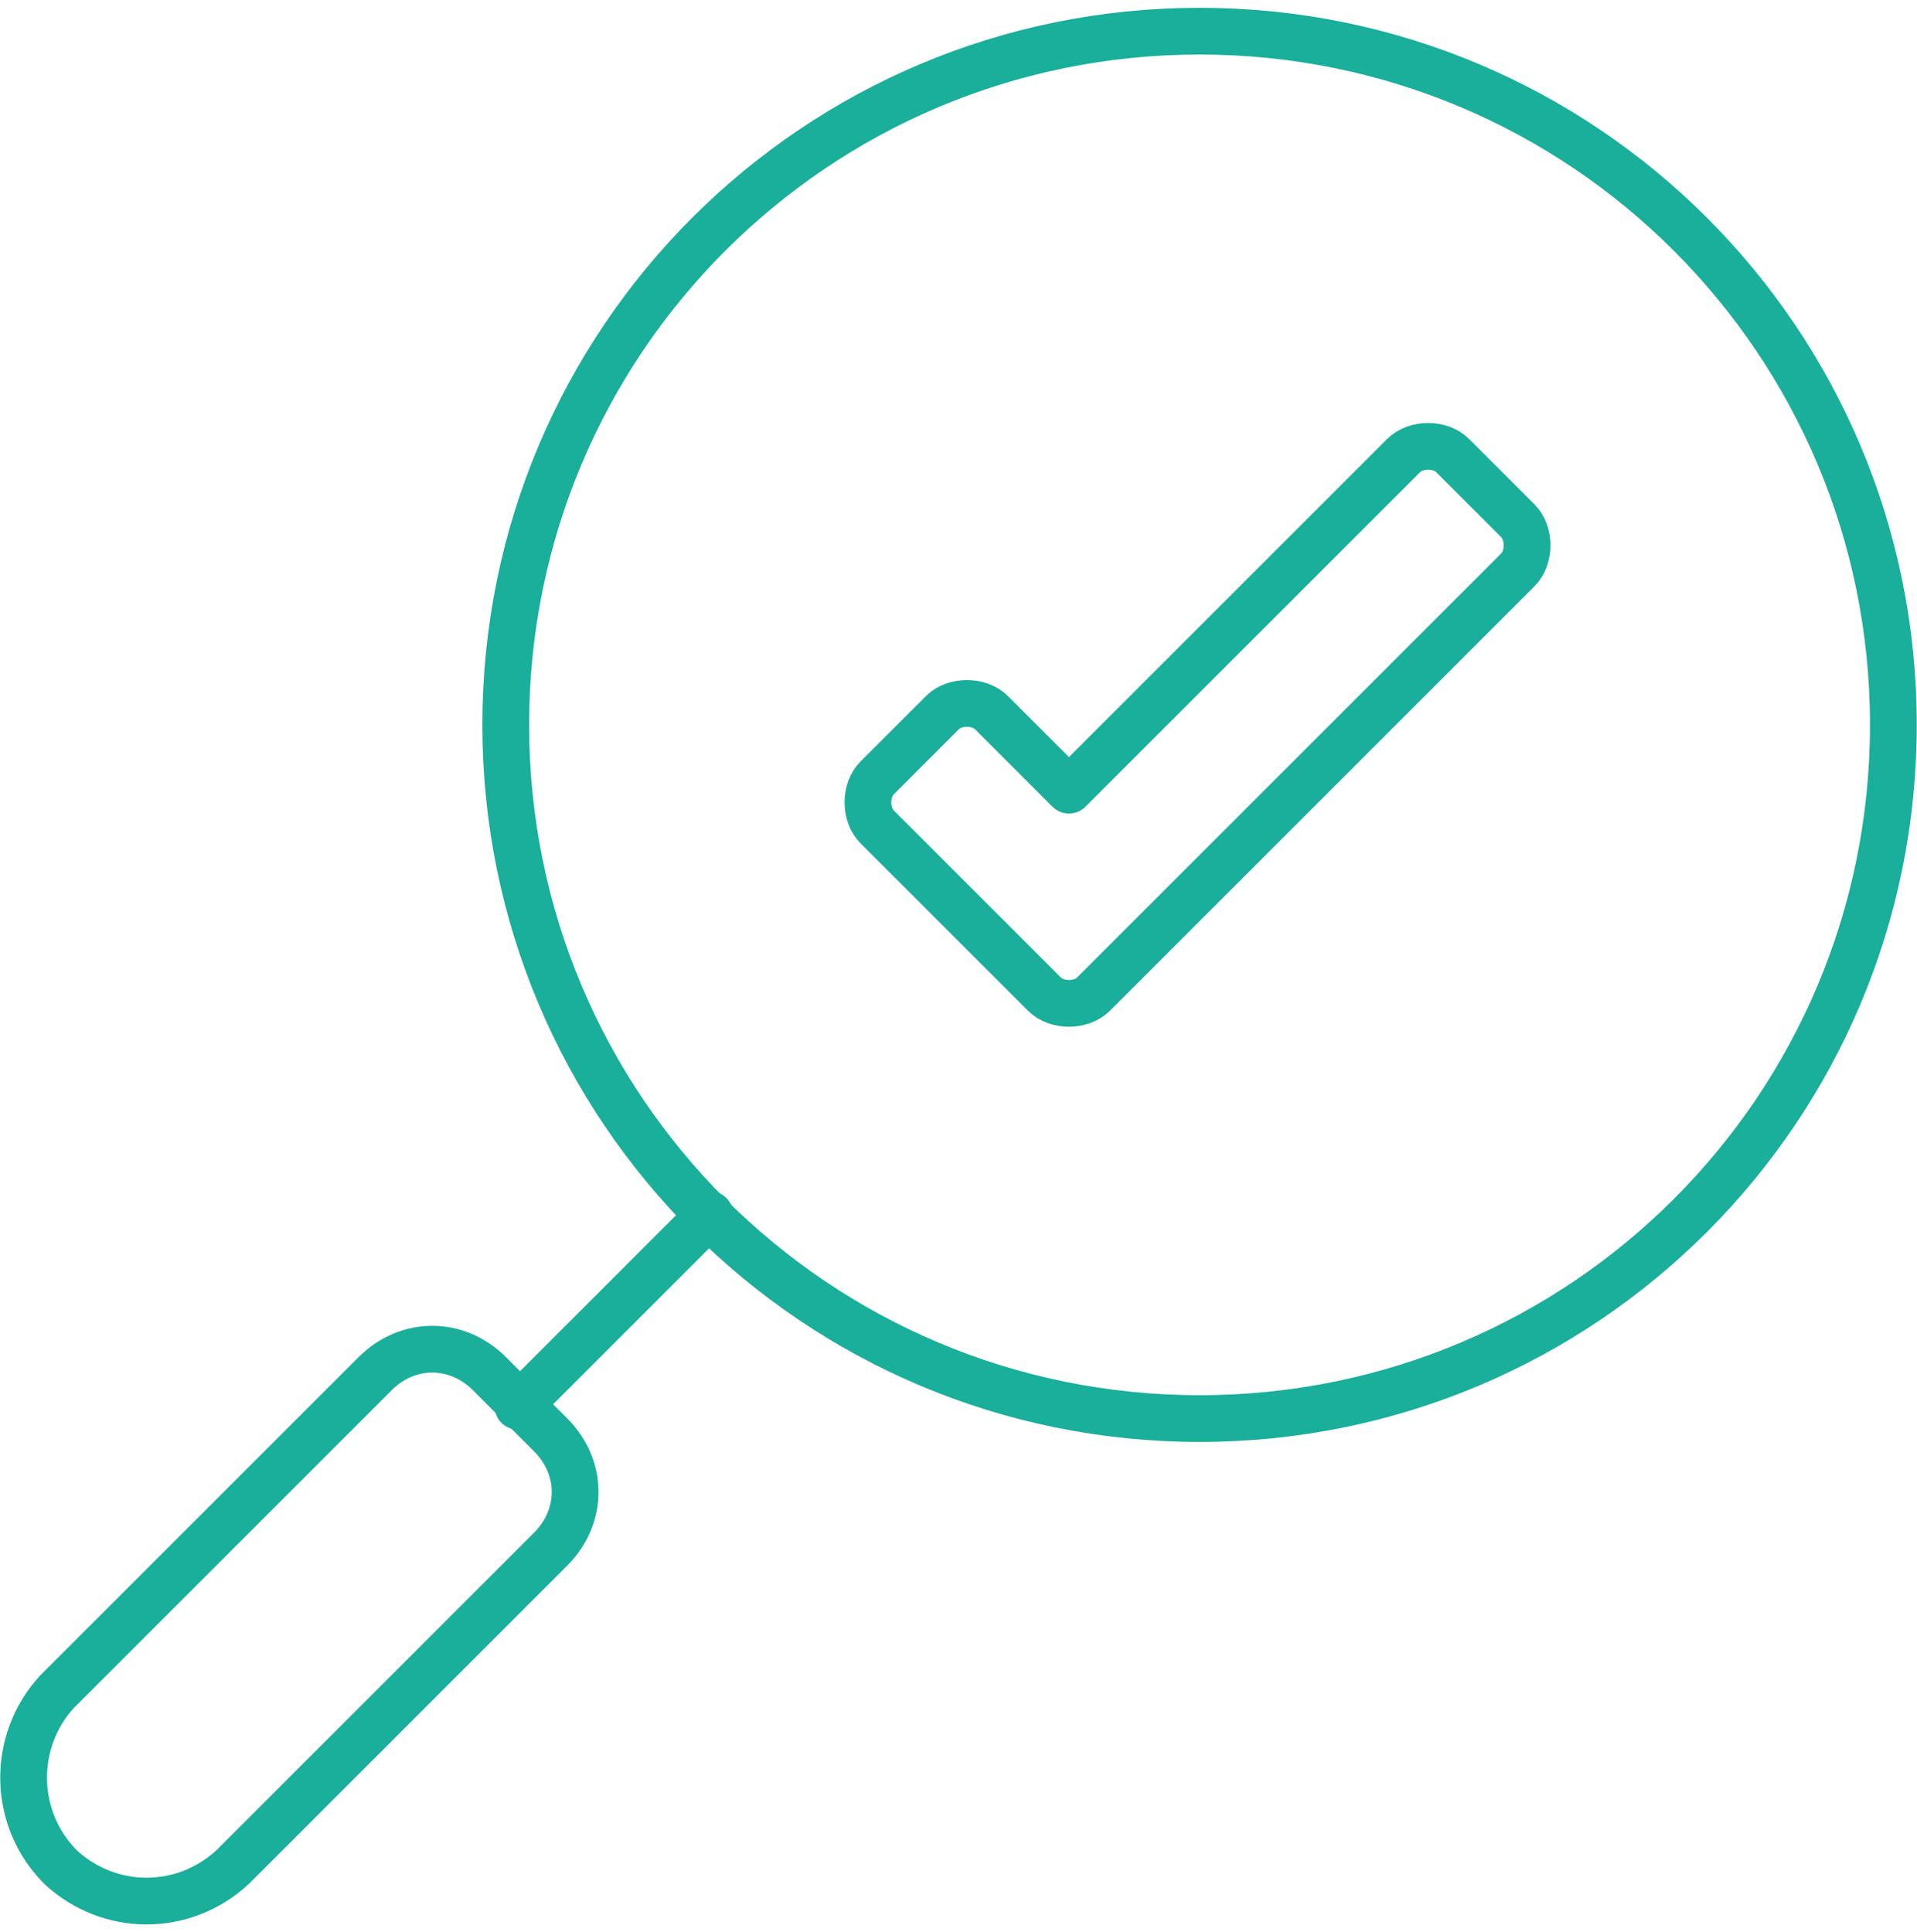
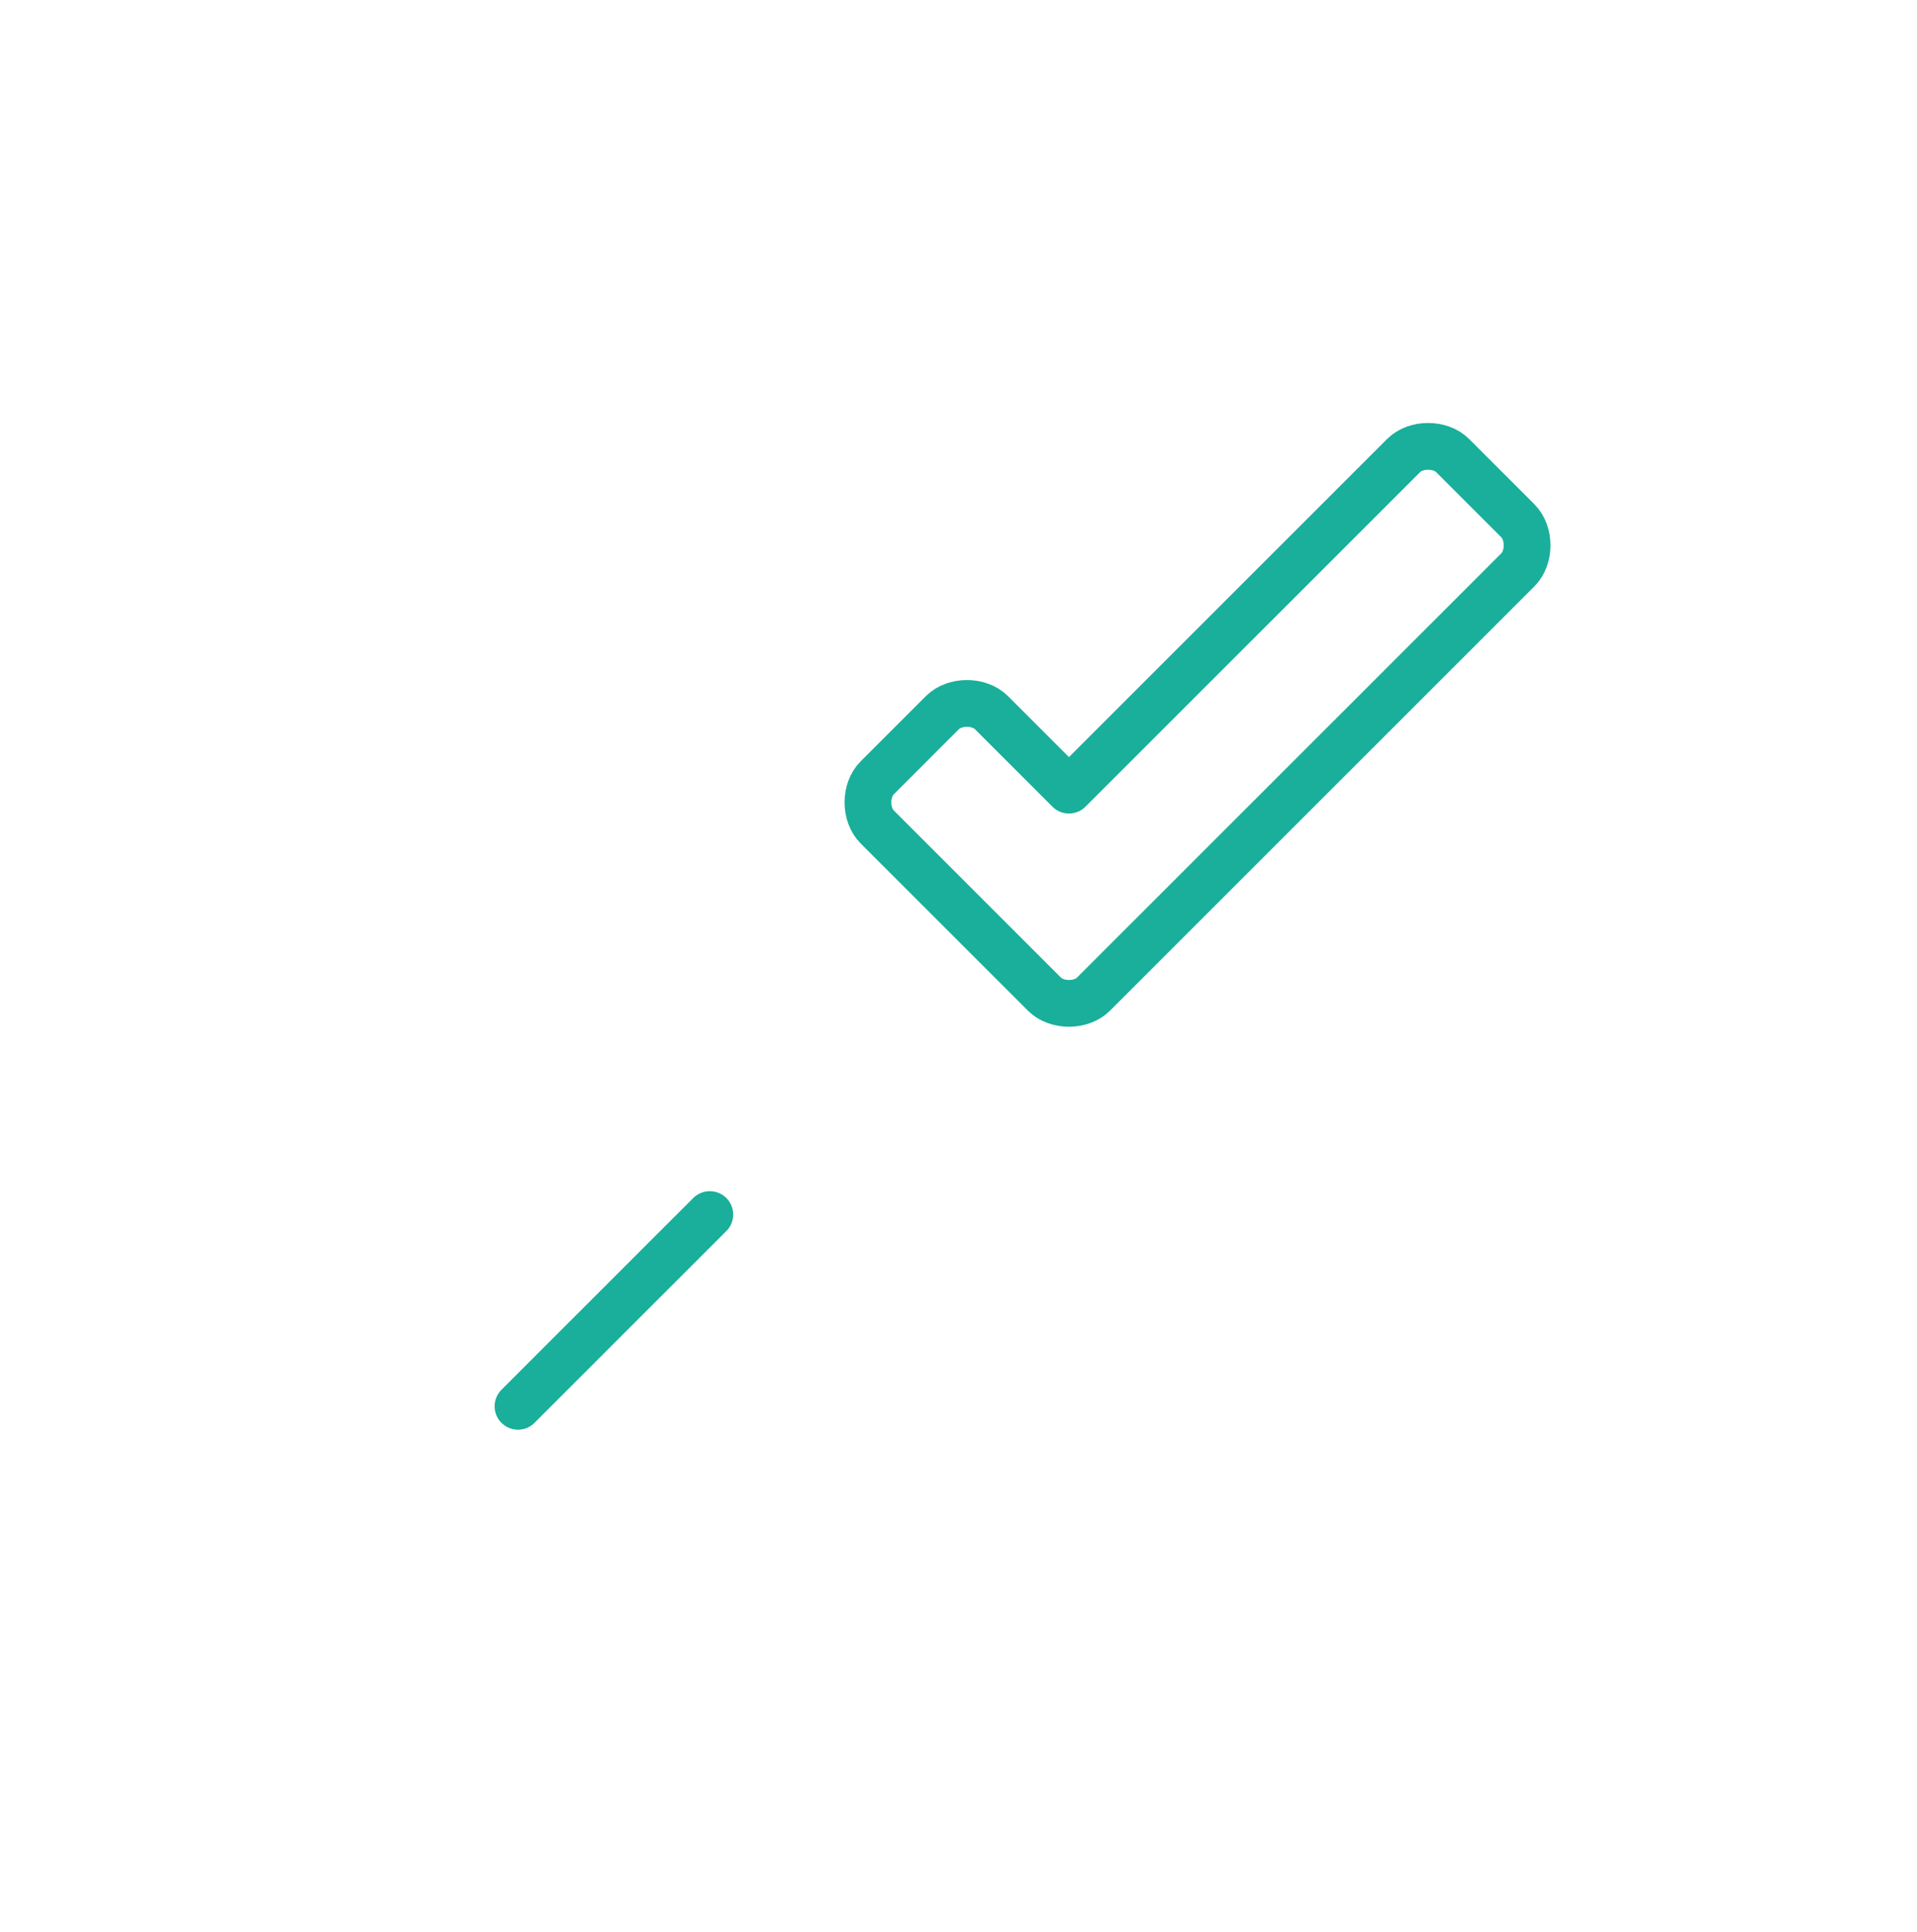
<svg xmlns="http://www.w3.org/2000/svg" width="123" height="124" viewBox="0 0 123 124" fill="none">
-   <path d="M121.484 46.517C121.484 71.133 101.583 91.035 76.967 91.035C52.352 91.035 32.45 71.133 32.45 46.517C32.45 21.902 52.352 2 76.967 2C101.583 2 121.484 21.902 121.484 46.517Z" stroke="#19AF9B" stroke-width="3" stroke-miterlimit="8" stroke-linecap="round" stroke-linejoin="round" />
  <path d="M45.543 77.941L33.235 90.249" stroke="#19AF9B" stroke-width="3" stroke-miterlimit="8" stroke-linecap="round" stroke-linejoin="round" />
-   <path d="M3.644 108.579C0.764 111.722 0.764 116.697 3.906 119.84C7.048 122.72 11.762 122.72 14.904 119.84L35.33 99.414C37.425 97.319 37.425 94.177 35.33 92.082L31.402 88.154C29.307 86.059 26.165 86.059 24.07 88.154L3.644 108.579Z" stroke="#19AF9B" stroke-width="3" stroke-miterlimit="8" stroke-linecap="round" stroke-linejoin="round" />
  <path d="M56.28 49.921C55.494 50.707 55.494 52.278 56.28 53.064L67.016 63.8C67.802 64.586 69.373 64.586 70.159 63.8L97.393 36.566C98.178 35.78 98.178 34.209 97.393 33.424L93.203 29.234C92.417 28.448 90.846 28.448 90.061 29.234L68.587 50.707L63.612 45.731C62.826 44.946 61.255 44.946 60.469 45.731L56.28 49.921Z" stroke="#19AF9B" stroke-width="3" stroke-miterlimit="8" stroke-linecap="round" stroke-linejoin="round" />
</svg>